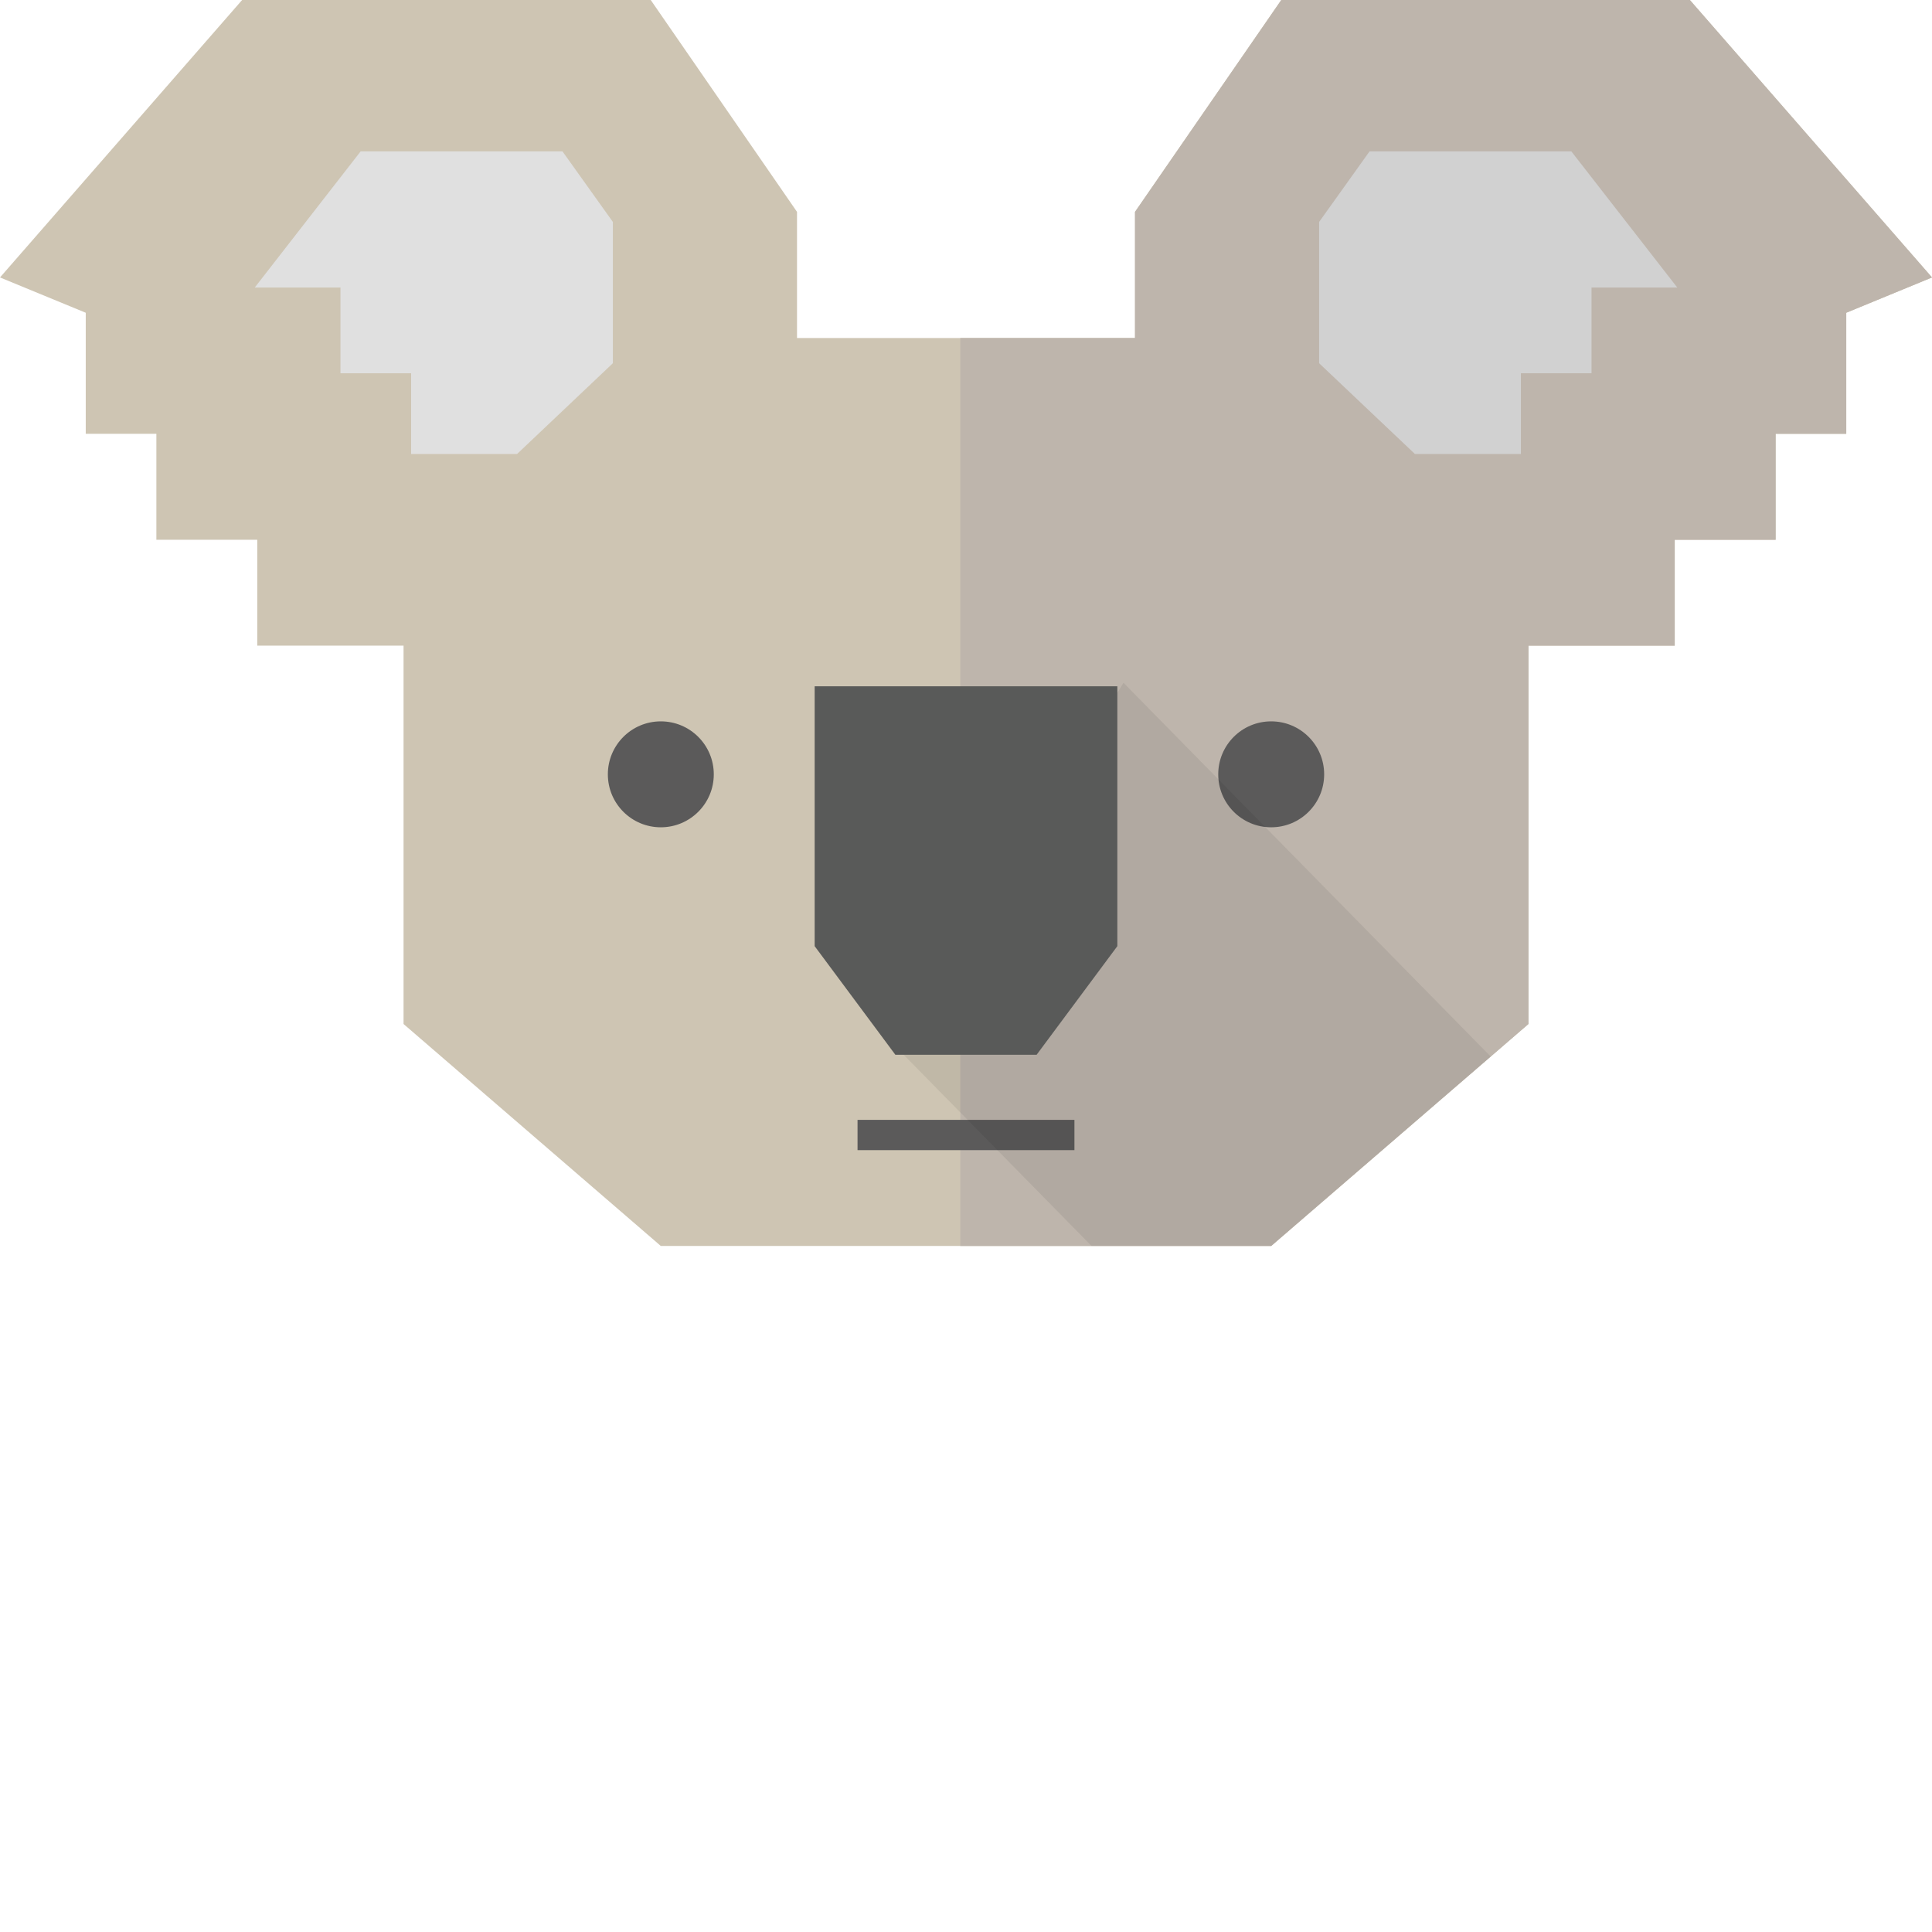
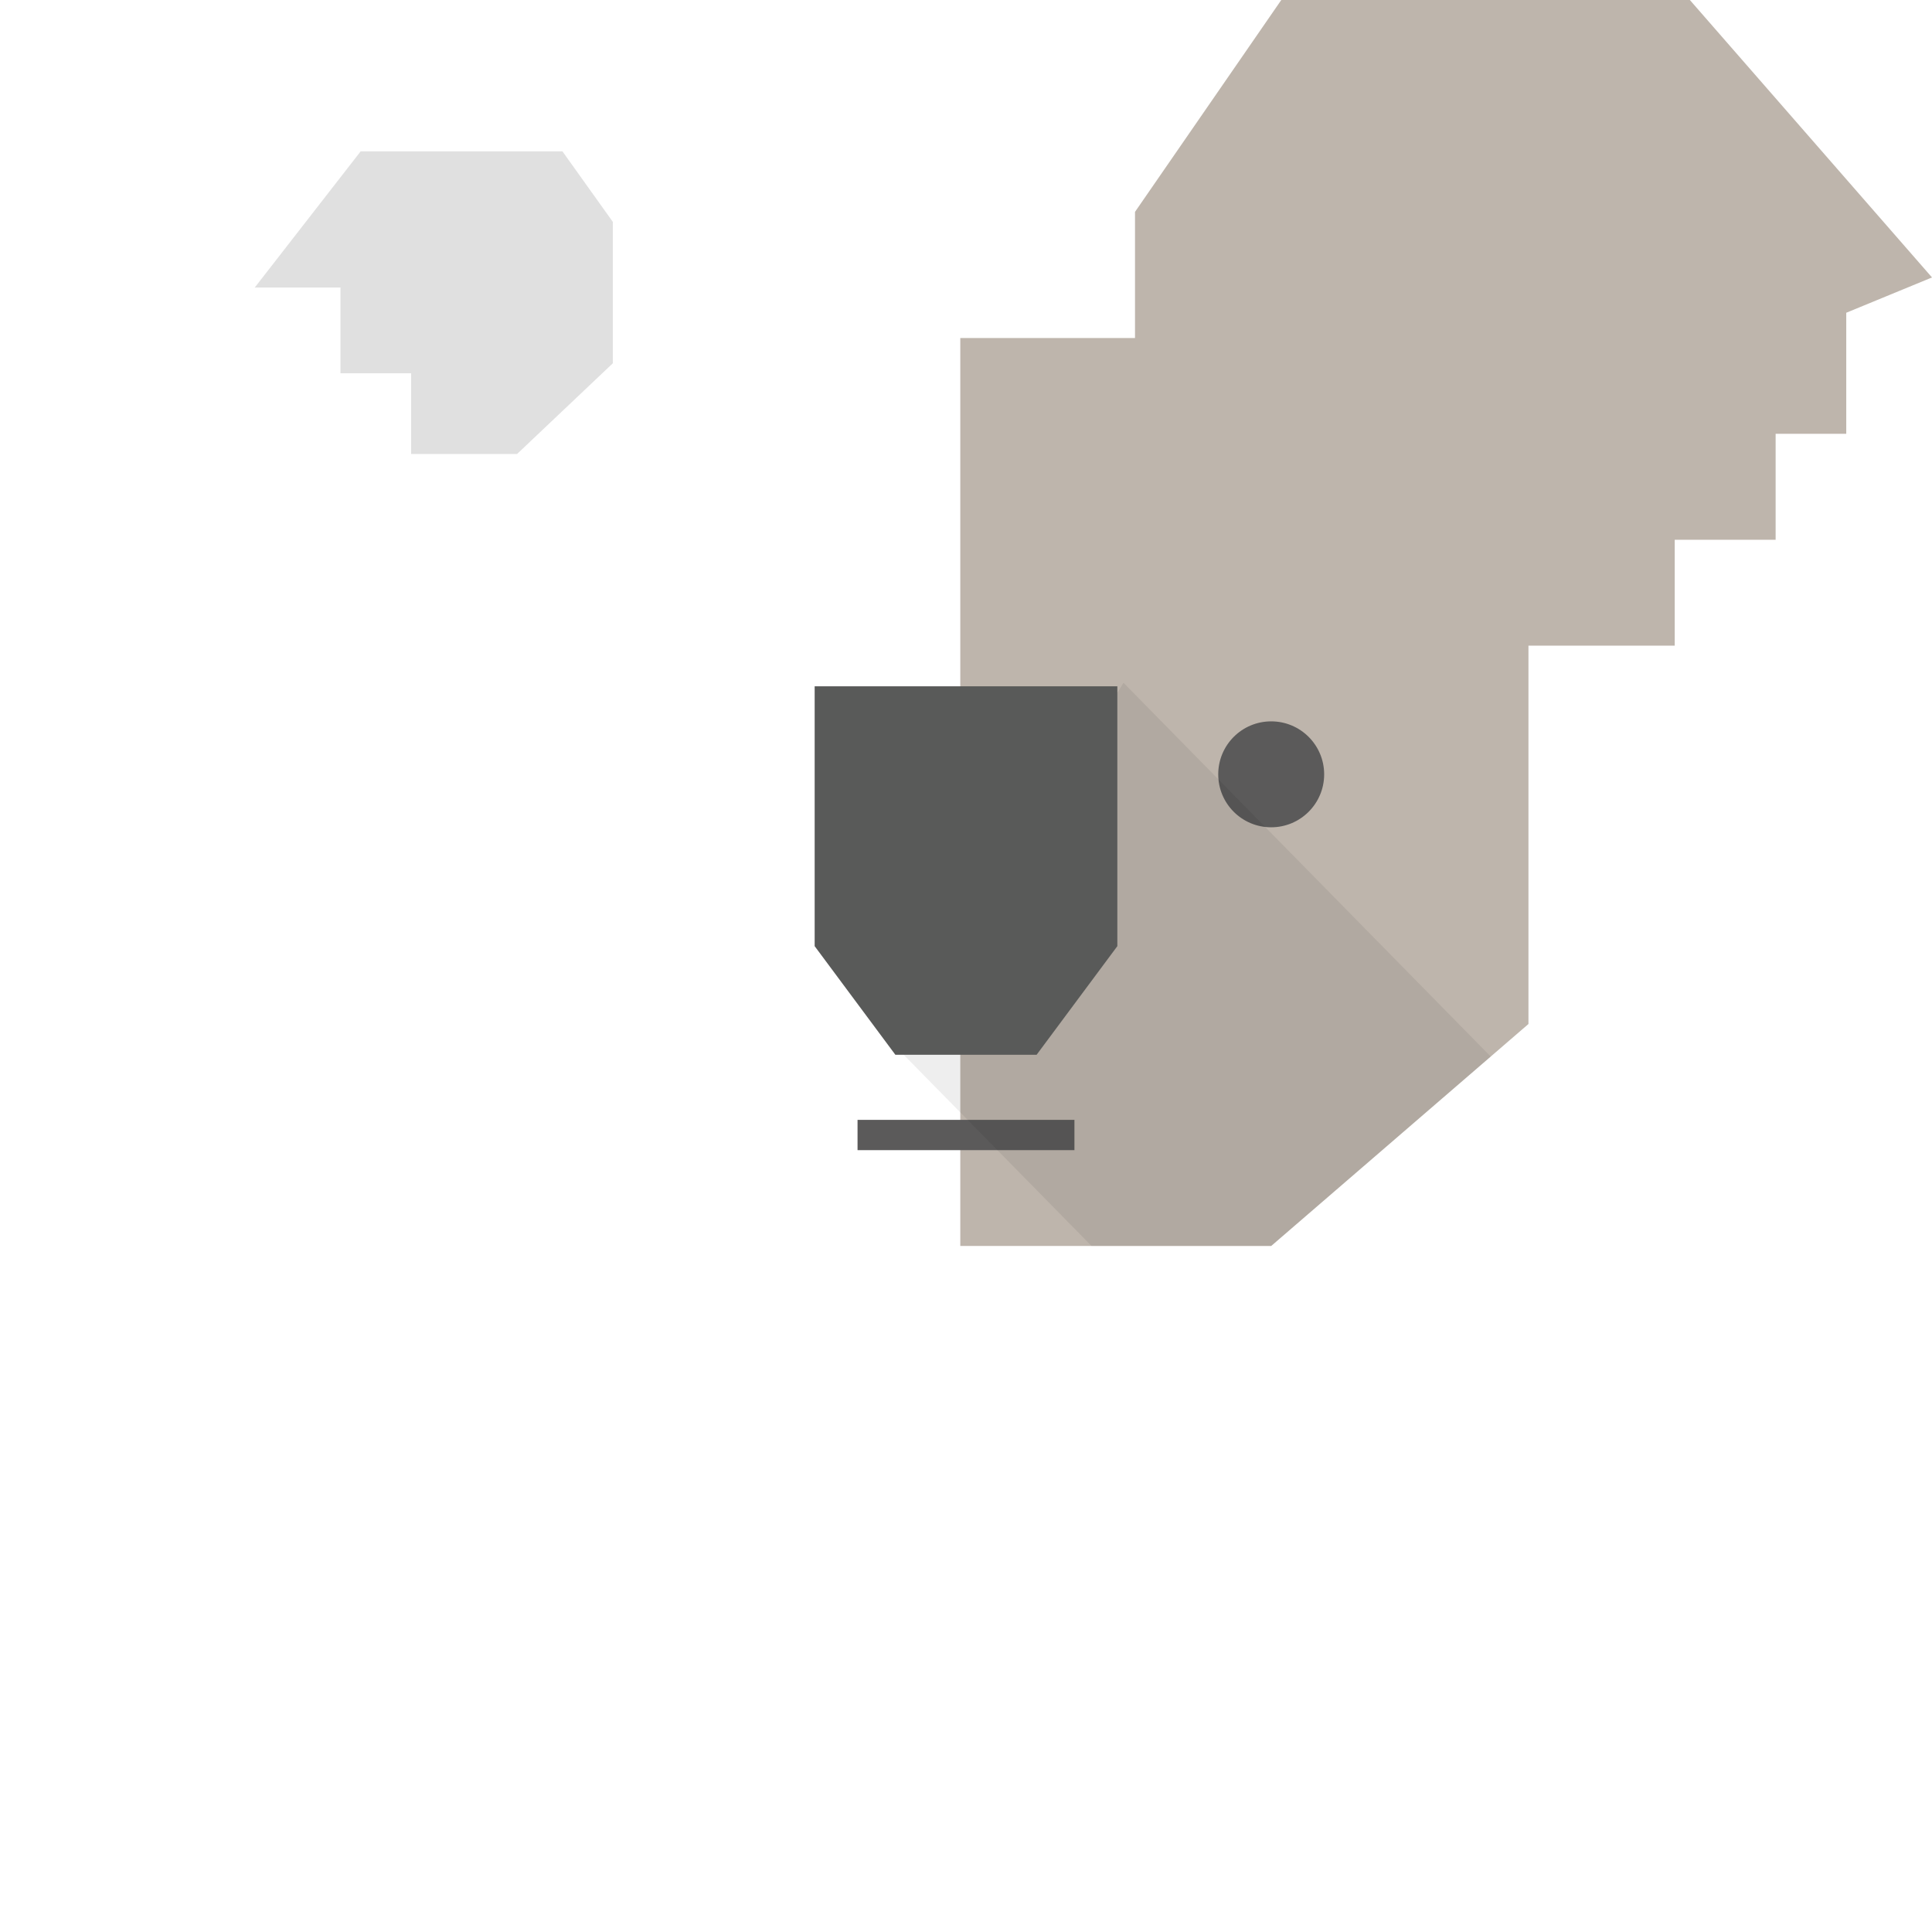
<svg xmlns="http://www.w3.org/2000/svg" version="1.1" id="_x35_" viewBox="0 0 512 512" xml:space="preserve">
  <g>
-     <polygon style="fill:#CEC5B3;" points="447.832,0 339.554,0 300.789,56.148 300.789,89.573 300.789,89.573 224.582,89.573    211.216,89.573 211.216,56.148 172.452,0 64.163,0 0,73.526 22.723,82.884 22.723,114.966 41.439,114.966 41.439,143.04    68.176,143.04 68.176,171.109 106.945,171.109 106.945,213.897 106.945,271.372 175.122,330.195 237.953,330.195 287.413,330.195    336.878,330.195 405.055,271.372 405.055,213.897 405.055,171.109 443.819,171.109 443.819,143.04 470.56,143.04 470.56,114.966    489.277,114.966 489.277,82.884 512,73.526  " />
    <polygon style="fill:#BEB5AC;" points="339.554,0 300.789,56.148 300.789,89.573 254.487,89.573 254.487,330.195 287.413,330.195    336.878,330.195 405.055,271.372 405.055,213.897 405.055,171.109 443.819,171.109 443.819,143.04 470.56,143.04 470.56,114.966    489.277,114.966 489.277,82.884 512,73.526 447.832,0  " />
    <g>
      <polygon style="fill:#E0E0E0;" points="95.581,40.107 67.507,76.202 90.231,76.202 90.231,98.925 108.952,98.925 108.952,120.316     137.026,120.316 162.42,96.256 162.42,58.823 149.054,40.107   " />
-       <polygon style="fill:#D1D1D1;" points="416.413,40.107 362.951,40.107 349.58,58.823 349.58,96.256 374.974,120.316     403.048,120.316 403.048,98.925 421.769,98.925 421.769,76.202 444.498,76.202   " />
    </g>
    <g>
-       <path style="fill:#5B5A5A;" d="M189.161,205.208c0,7.75-6.285,14.034-14.04,14.034c-7.755,0-14.034-6.284-14.034-14.034    c0-7.755,6.28-14.04,14.034-14.04C182.877,191.168,189.161,197.452,189.161,205.208z" />
-       <path style="fill:#5B5A5A;" d="M322.844,205.208c0,7.75,6.273,14.034,14.034,14.034c7.75,0,14.04-6.284,14.04-14.034    c0-7.755-6.29-14.04-14.04-14.04C329.118,191.168,322.844,197.452,322.844,205.208z" />
+       <path style="fill:#5B5A5A;" d="M322.844,205.208c0,7.75,6.273,14.034,14.034,14.034c7.75,0,14.04-6.284,14.04-14.034    c0-7.755-6.29-14.04-14.04-14.04C329.118,191.168,322.844,197.452,322.844,205.208" />
    </g>
    <rect x="227.257" y="296.776" style="fill:#5B5A5A;" width="57.48" height="8.025" />
    <polygon style="opacity:0.07;fill:#0D0204;" points="297.742,180.945 238.064,278.081 289.271,330.195 336.878,330.195    395.059,280.003  " />
    <polygon style="fill:#595A59;" points="268.033,181.879 243.962,181.879 215.893,181.879 215.893,250.74 237.284,279.53    243.962,279.53 268.033,279.53 274.711,279.53 296.107,250.74 296.107,181.879  " />
  </g>
</svg>